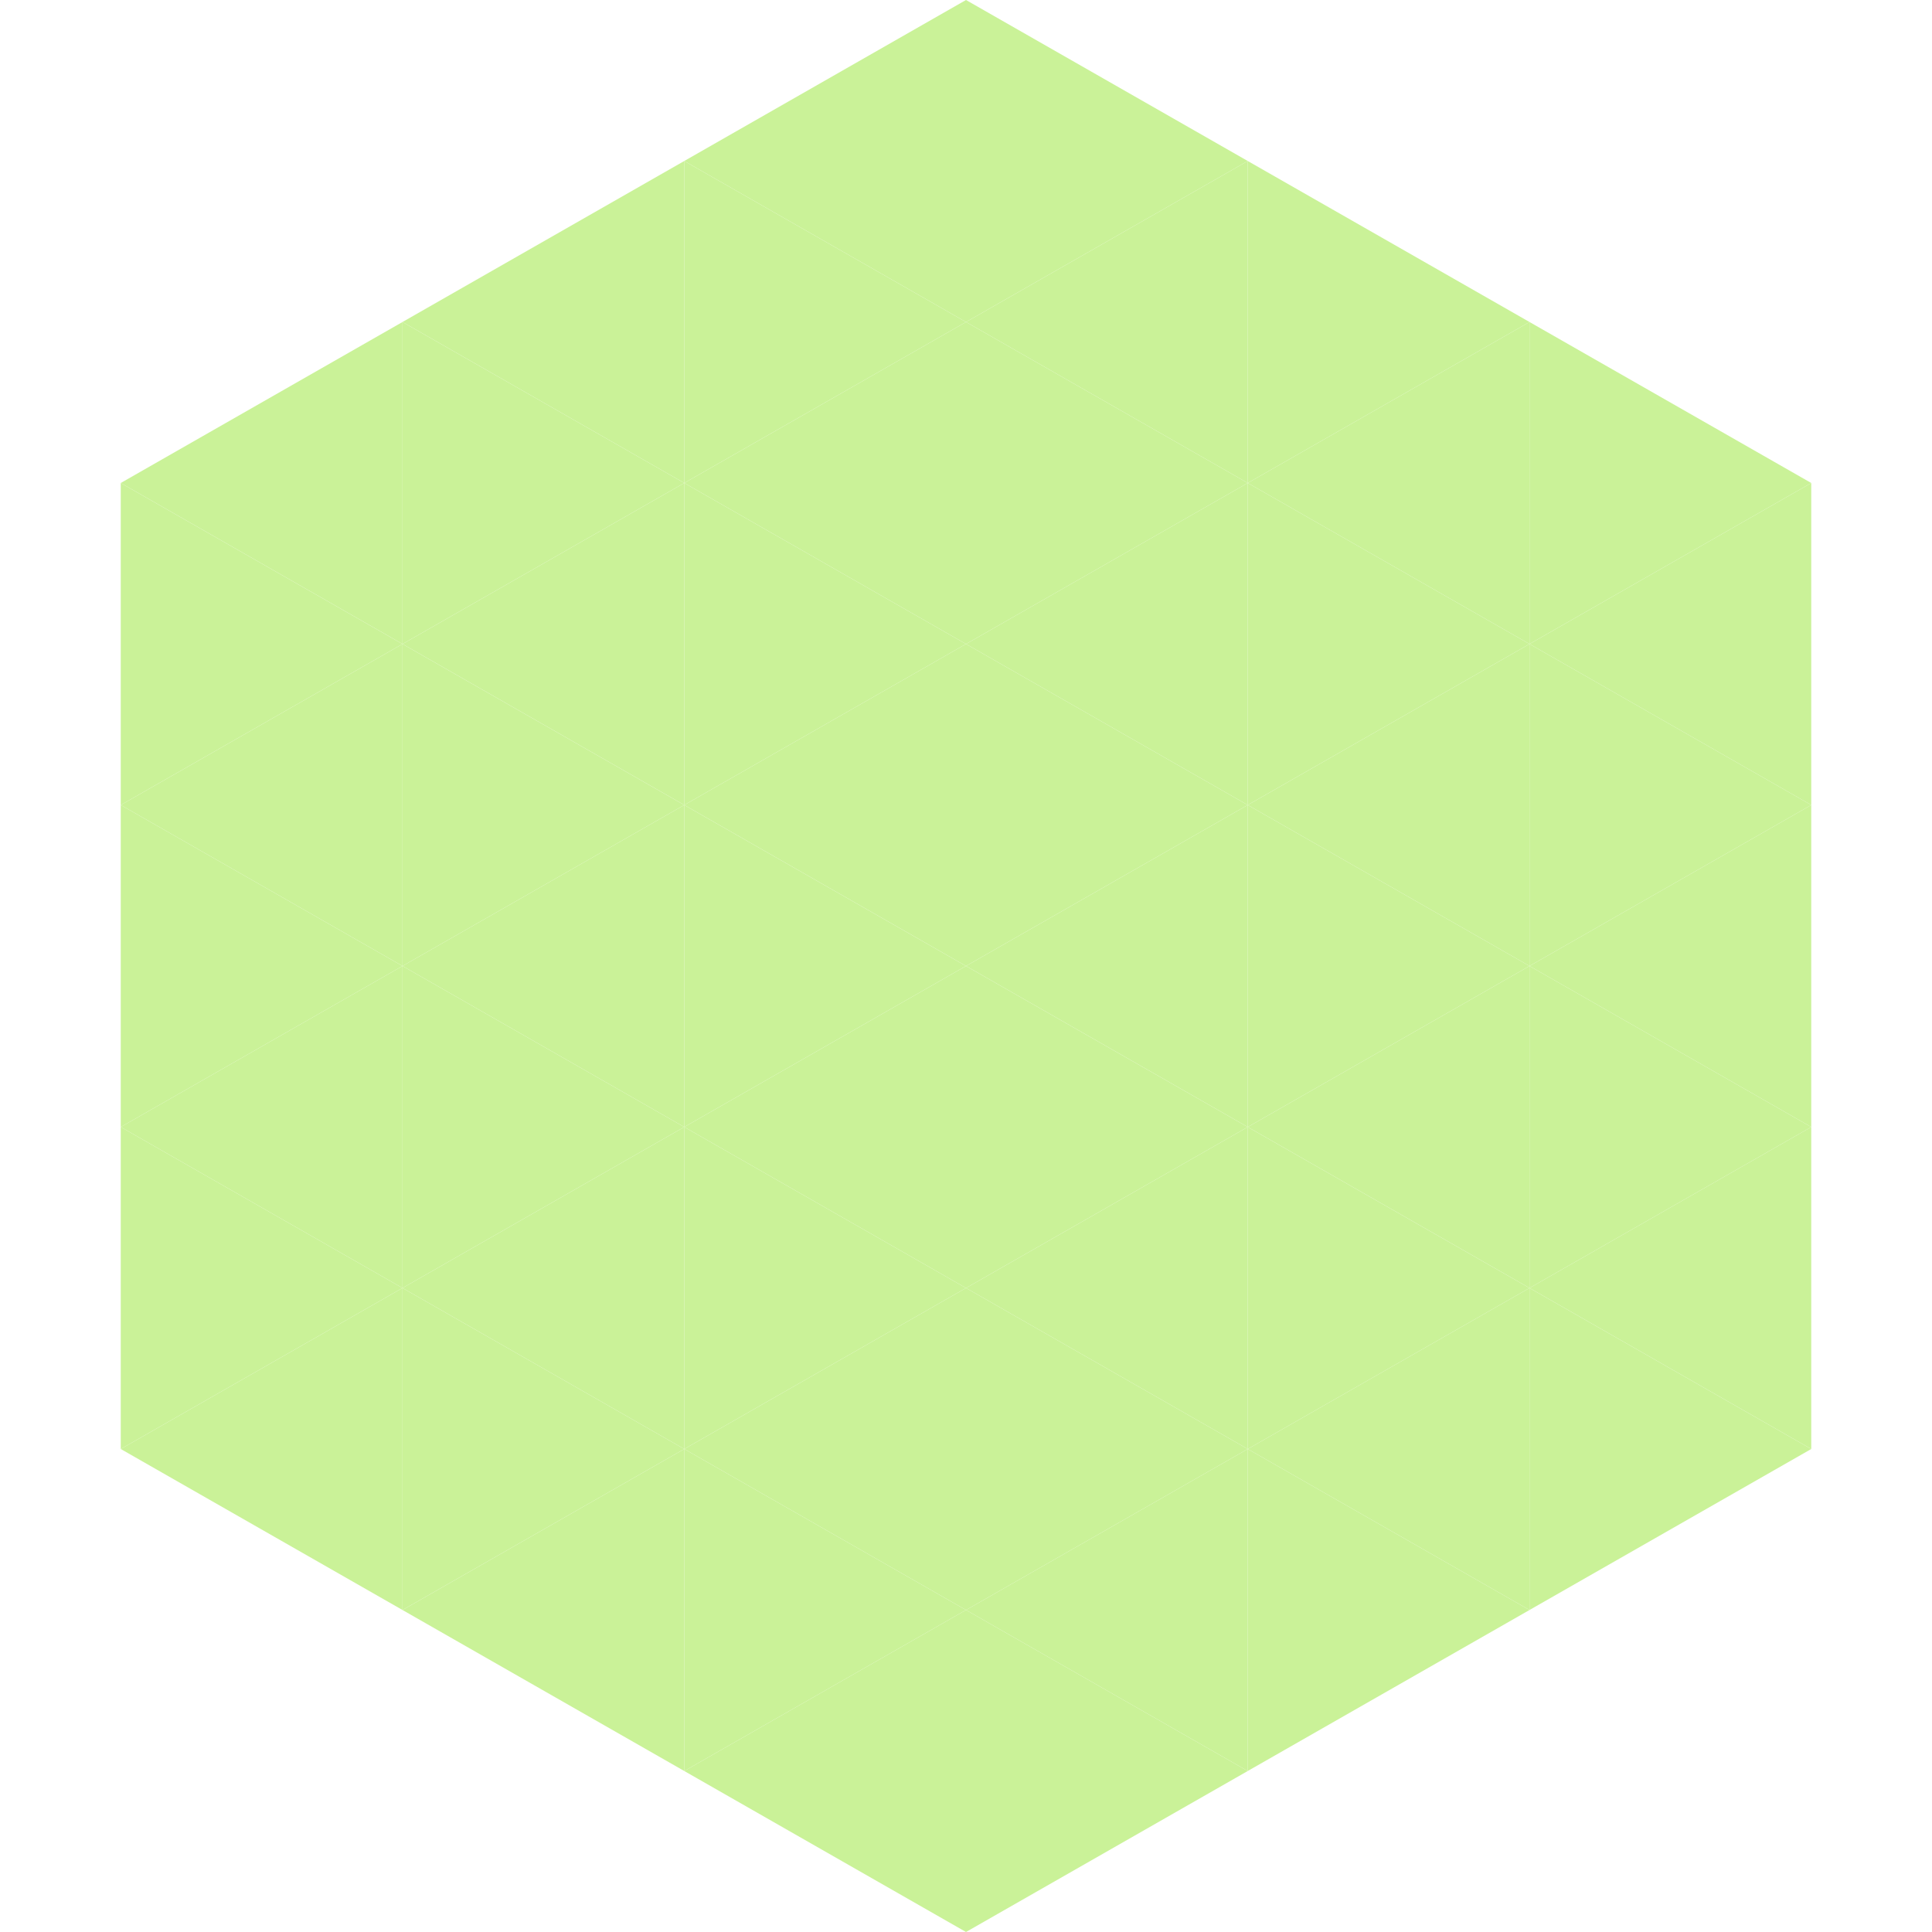
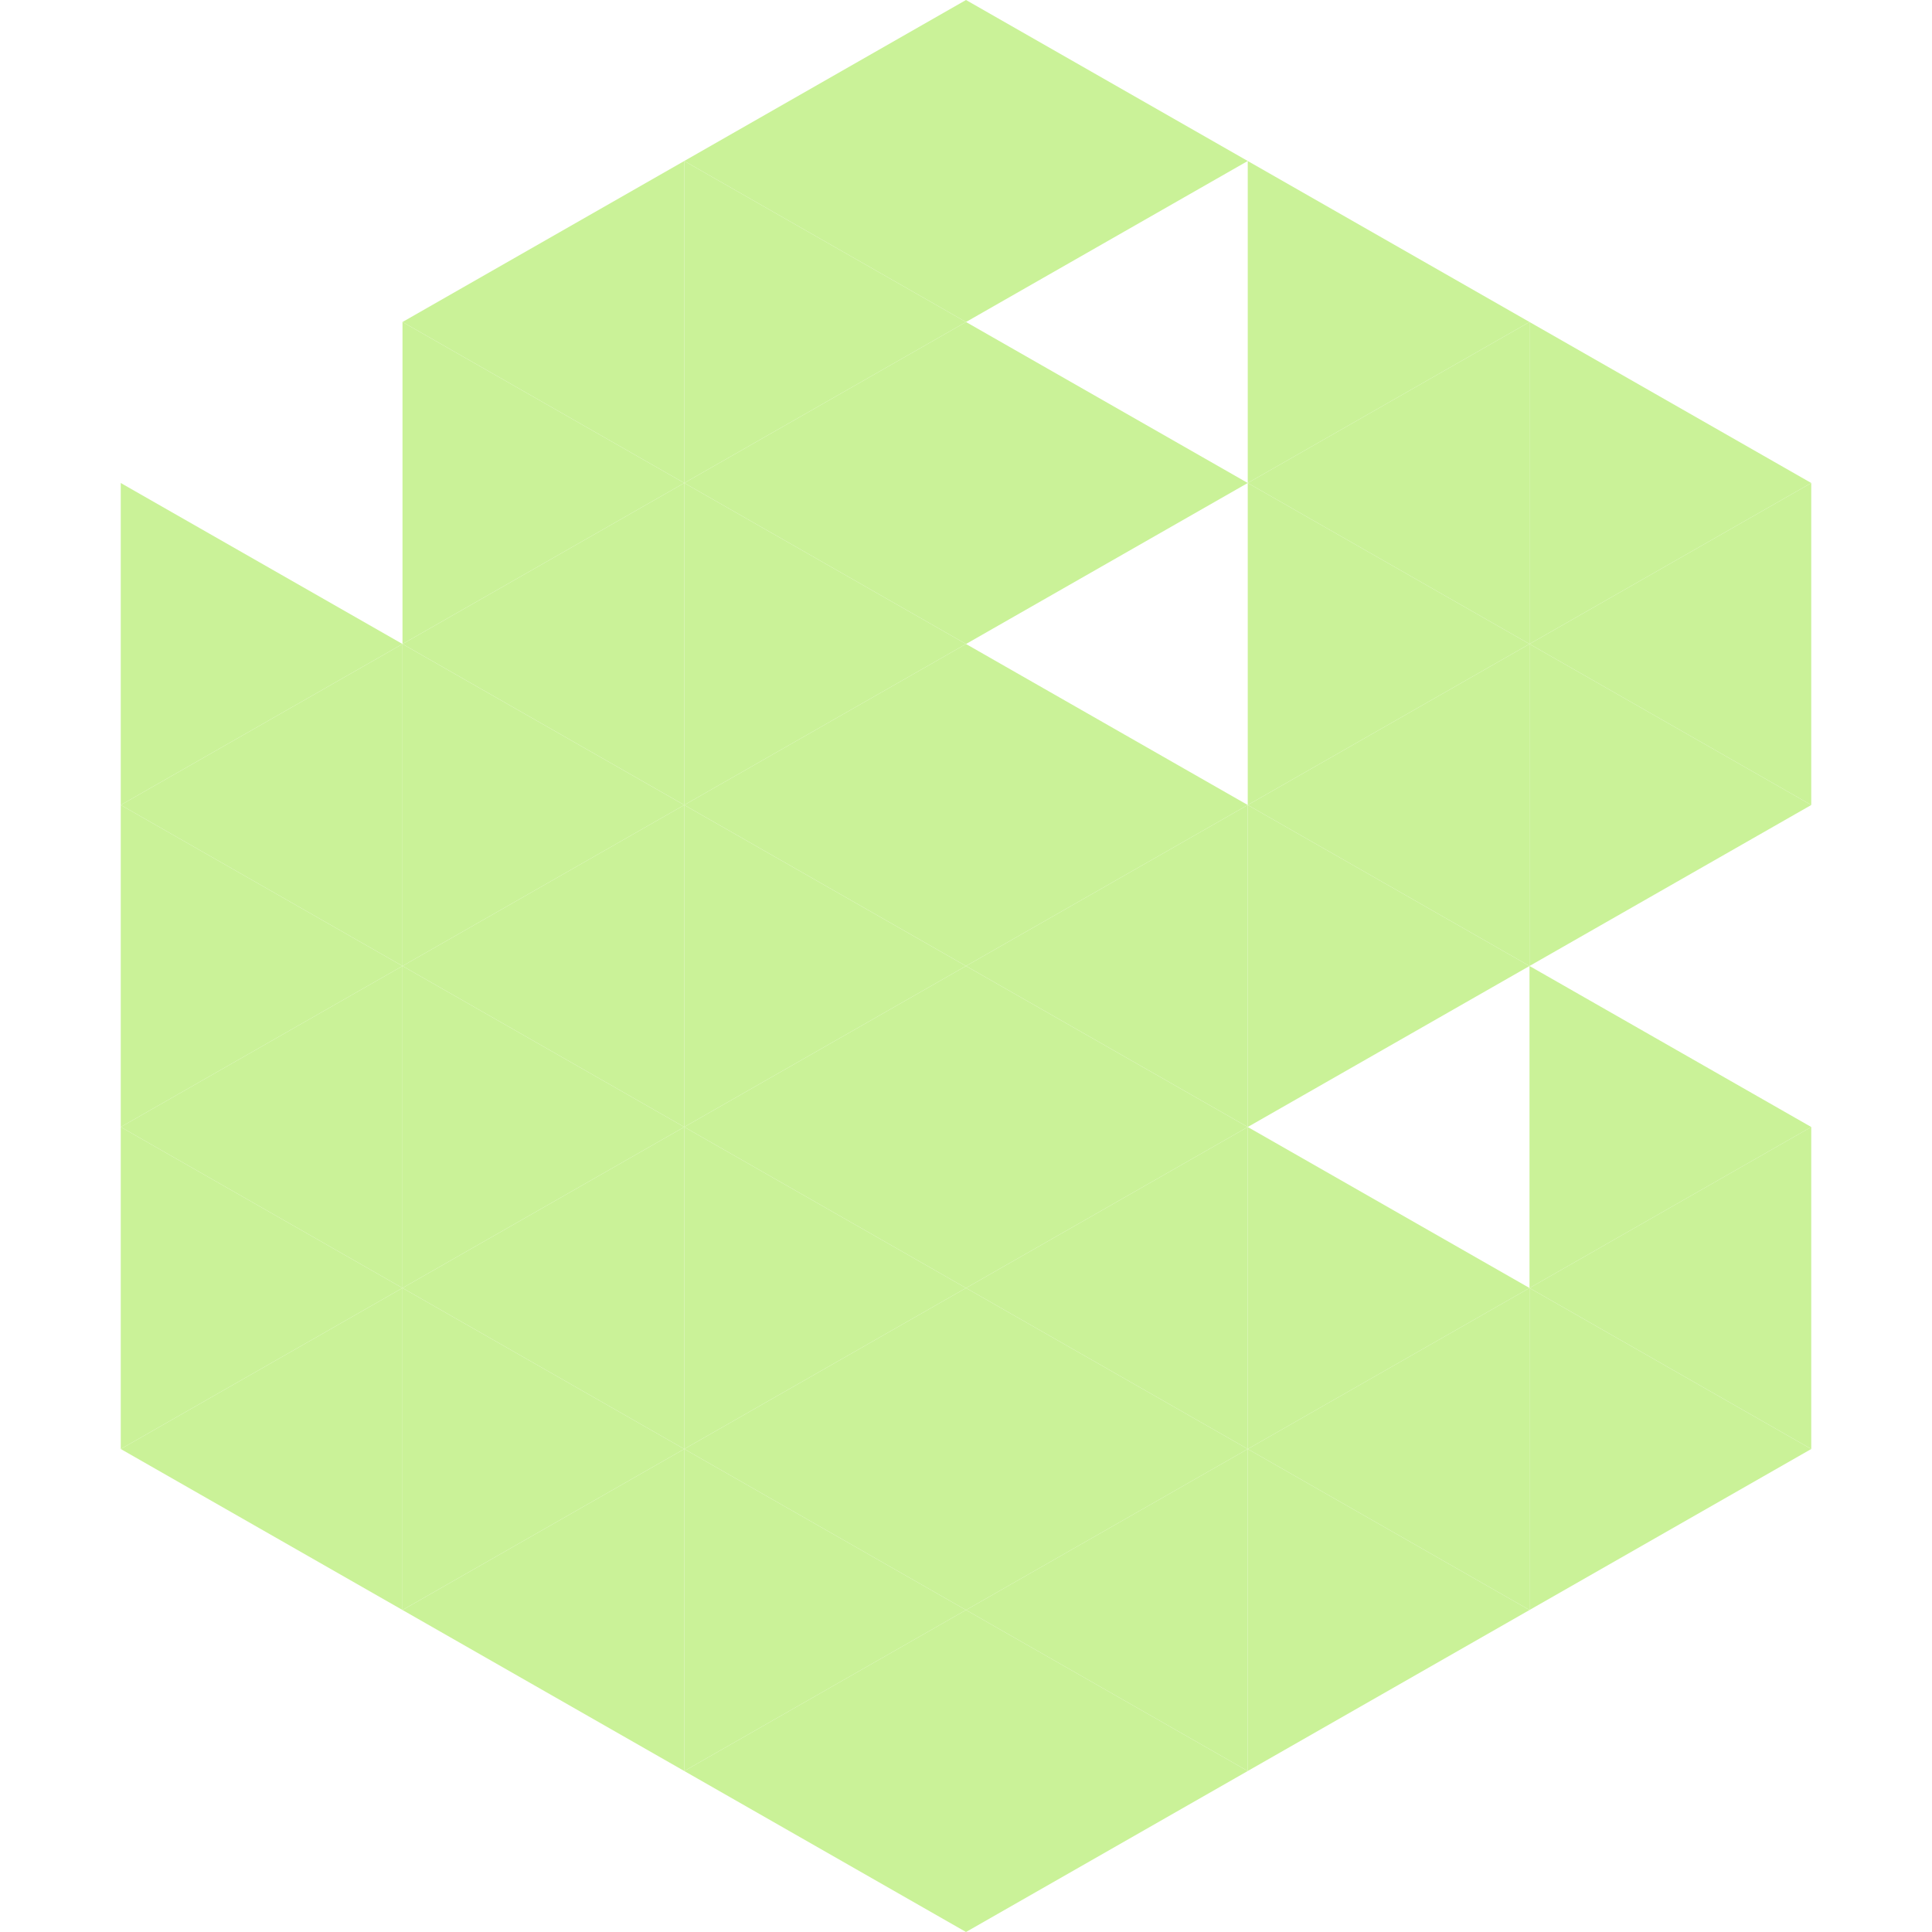
<svg xmlns="http://www.w3.org/2000/svg" width="240" height="240">
-   <polygon points="50,40 15,60 50,80" style="fill:rgb(202,242,152)" />
  <polygon points="190,40 225,60 190,80" style="fill:rgb(202,242,152)" />
  <polygon points="15,60 50,80 15,100" style="fill:rgb(202,242,152)" />
  <polygon points="225,60 190,80 225,100" style="fill:rgb(202,242,152)" />
  <polygon points="50,80 15,100 50,120" style="fill:rgb(202,242,152)" />
  <polygon points="190,80 225,100 190,120" style="fill:rgb(202,242,152)" />
  <polygon points="15,100 50,120 15,140" style="fill:rgb(202,242,152)" />
-   <polygon points="225,100 190,120 225,140" style="fill:rgb(202,242,152)" />
  <polygon points="50,120 15,140 50,160" style="fill:rgb(202,242,152)" />
  <polygon points="190,120 225,140 190,160" style="fill:rgb(202,242,152)" />
  <polygon points="15,140 50,160 15,180" style="fill:rgb(202,242,152)" />
  <polygon points="225,140 190,160 225,180" style="fill:rgb(202,242,152)" />
  <polygon points="50,160 15,180 50,200" style="fill:rgb(202,242,152)" />
  <polygon points="190,160 225,180 190,200" style="fill:rgb(202,242,152)" />
  <polygon points="15,180 50,200 15,220" style="fill:rgb(255,255,255); fill-opacity:0" />
  <polygon points="225,180 190,200 225,220" style="fill:rgb(255,255,255); fill-opacity:0" />
  <polygon points="50,0 85,20 50,40" style="fill:rgb(255,255,255); fill-opacity:0" />
  <polygon points="190,0 155,20 190,40" style="fill:rgb(255,255,255); fill-opacity:0" />
  <polygon points="85,20 50,40 85,60" style="fill:rgb(202,242,152)" />
  <polygon points="155,20 190,40 155,60" style="fill:rgb(202,242,152)" />
  <polygon points="50,40 85,60 50,80" style="fill:rgb(202,242,152)" />
  <polygon points="190,40 155,60 190,80" style="fill:rgb(202,242,152)" />
  <polygon points="85,60 50,80 85,100" style="fill:rgb(202,242,152)" />
  <polygon points="155,60 190,80 155,100" style="fill:rgb(202,242,152)" />
  <polygon points="50,80 85,100 50,120" style="fill:rgb(202,242,152)" />
  <polygon points="190,80 155,100 190,120" style="fill:rgb(202,242,152)" />
  <polygon points="85,100 50,120 85,140" style="fill:rgb(202,242,152)" />
  <polygon points="155,100 190,120 155,140" style="fill:rgb(202,242,152)" />
  <polygon points="50,120 85,140 50,160" style="fill:rgb(202,242,152)" />
-   <polygon points="190,120 155,140 190,160" style="fill:rgb(202,242,152)" />
  <polygon points="85,140 50,160 85,180" style="fill:rgb(202,242,152)" />
  <polygon points="155,140 190,160 155,180" style="fill:rgb(202,242,152)" />
  <polygon points="50,160 85,180 50,200" style="fill:rgb(202,242,152)" />
  <polygon points="190,160 155,180 190,200" style="fill:rgb(202,242,152)" />
  <polygon points="85,180 50,200 85,220" style="fill:rgb(202,242,152)" />
  <polygon points="155,180 190,200 155,220" style="fill:rgb(202,242,152)" />
  <polygon points="120,0 85,20 120,40" style="fill:rgb(202,242,152)" />
  <polygon points="120,0 155,20 120,40" style="fill:rgb(202,242,152)" />
  <polygon points="85,20 120,40 85,60" style="fill:rgb(202,242,152)" />
-   <polygon points="155,20 120,40 155,60" style="fill:rgb(202,242,152)" />
  <polygon points="120,40 85,60 120,80" style="fill:rgb(202,242,152)" />
  <polygon points="120,40 155,60 120,80" style="fill:rgb(202,242,152)" />
  <polygon points="85,60 120,80 85,100" style="fill:rgb(202,242,152)" />
-   <polygon points="155,60 120,80 155,100" style="fill:rgb(202,242,152)" />
  <polygon points="120,80 85,100 120,120" style="fill:rgb(202,242,152)" />
  <polygon points="120,80 155,100 120,120" style="fill:rgb(202,242,152)" />
  <polygon points="85,100 120,120 85,140" style="fill:rgb(202,242,152)" />
  <polygon points="155,100 120,120 155,140" style="fill:rgb(202,242,152)" />
  <polygon points="120,120 85,140 120,160" style="fill:rgb(202,242,152)" />
  <polygon points="120,120 155,140 120,160" style="fill:rgb(202,242,152)" />
  <polygon points="85,140 120,160 85,180" style="fill:rgb(202,242,152)" />
  <polygon points="155,140 120,160 155,180" style="fill:rgb(202,242,152)" />
  <polygon points="120,160 85,180 120,200" style="fill:rgb(202,242,152)" />
  <polygon points="120,160 155,180 120,200" style="fill:rgb(202,242,152)" />
  <polygon points="85,180 120,200 85,220" style="fill:rgb(202,242,152)" />
  <polygon points="155,180 120,200 155,220" style="fill:rgb(202,242,152)" />
  <polygon points="120,200 85,220 120,240" style="fill:rgb(202,242,152)" />
  <polygon points="120,200 155,220 120,240" style="fill:rgb(202,242,152)" />
  <polygon points="85,220 120,240 85,260" style="fill:rgb(255,255,255); fill-opacity:0" />
  <polygon points="155,220 120,240 155,260" style="fill:rgb(255,255,255); fill-opacity:0" />
</svg>